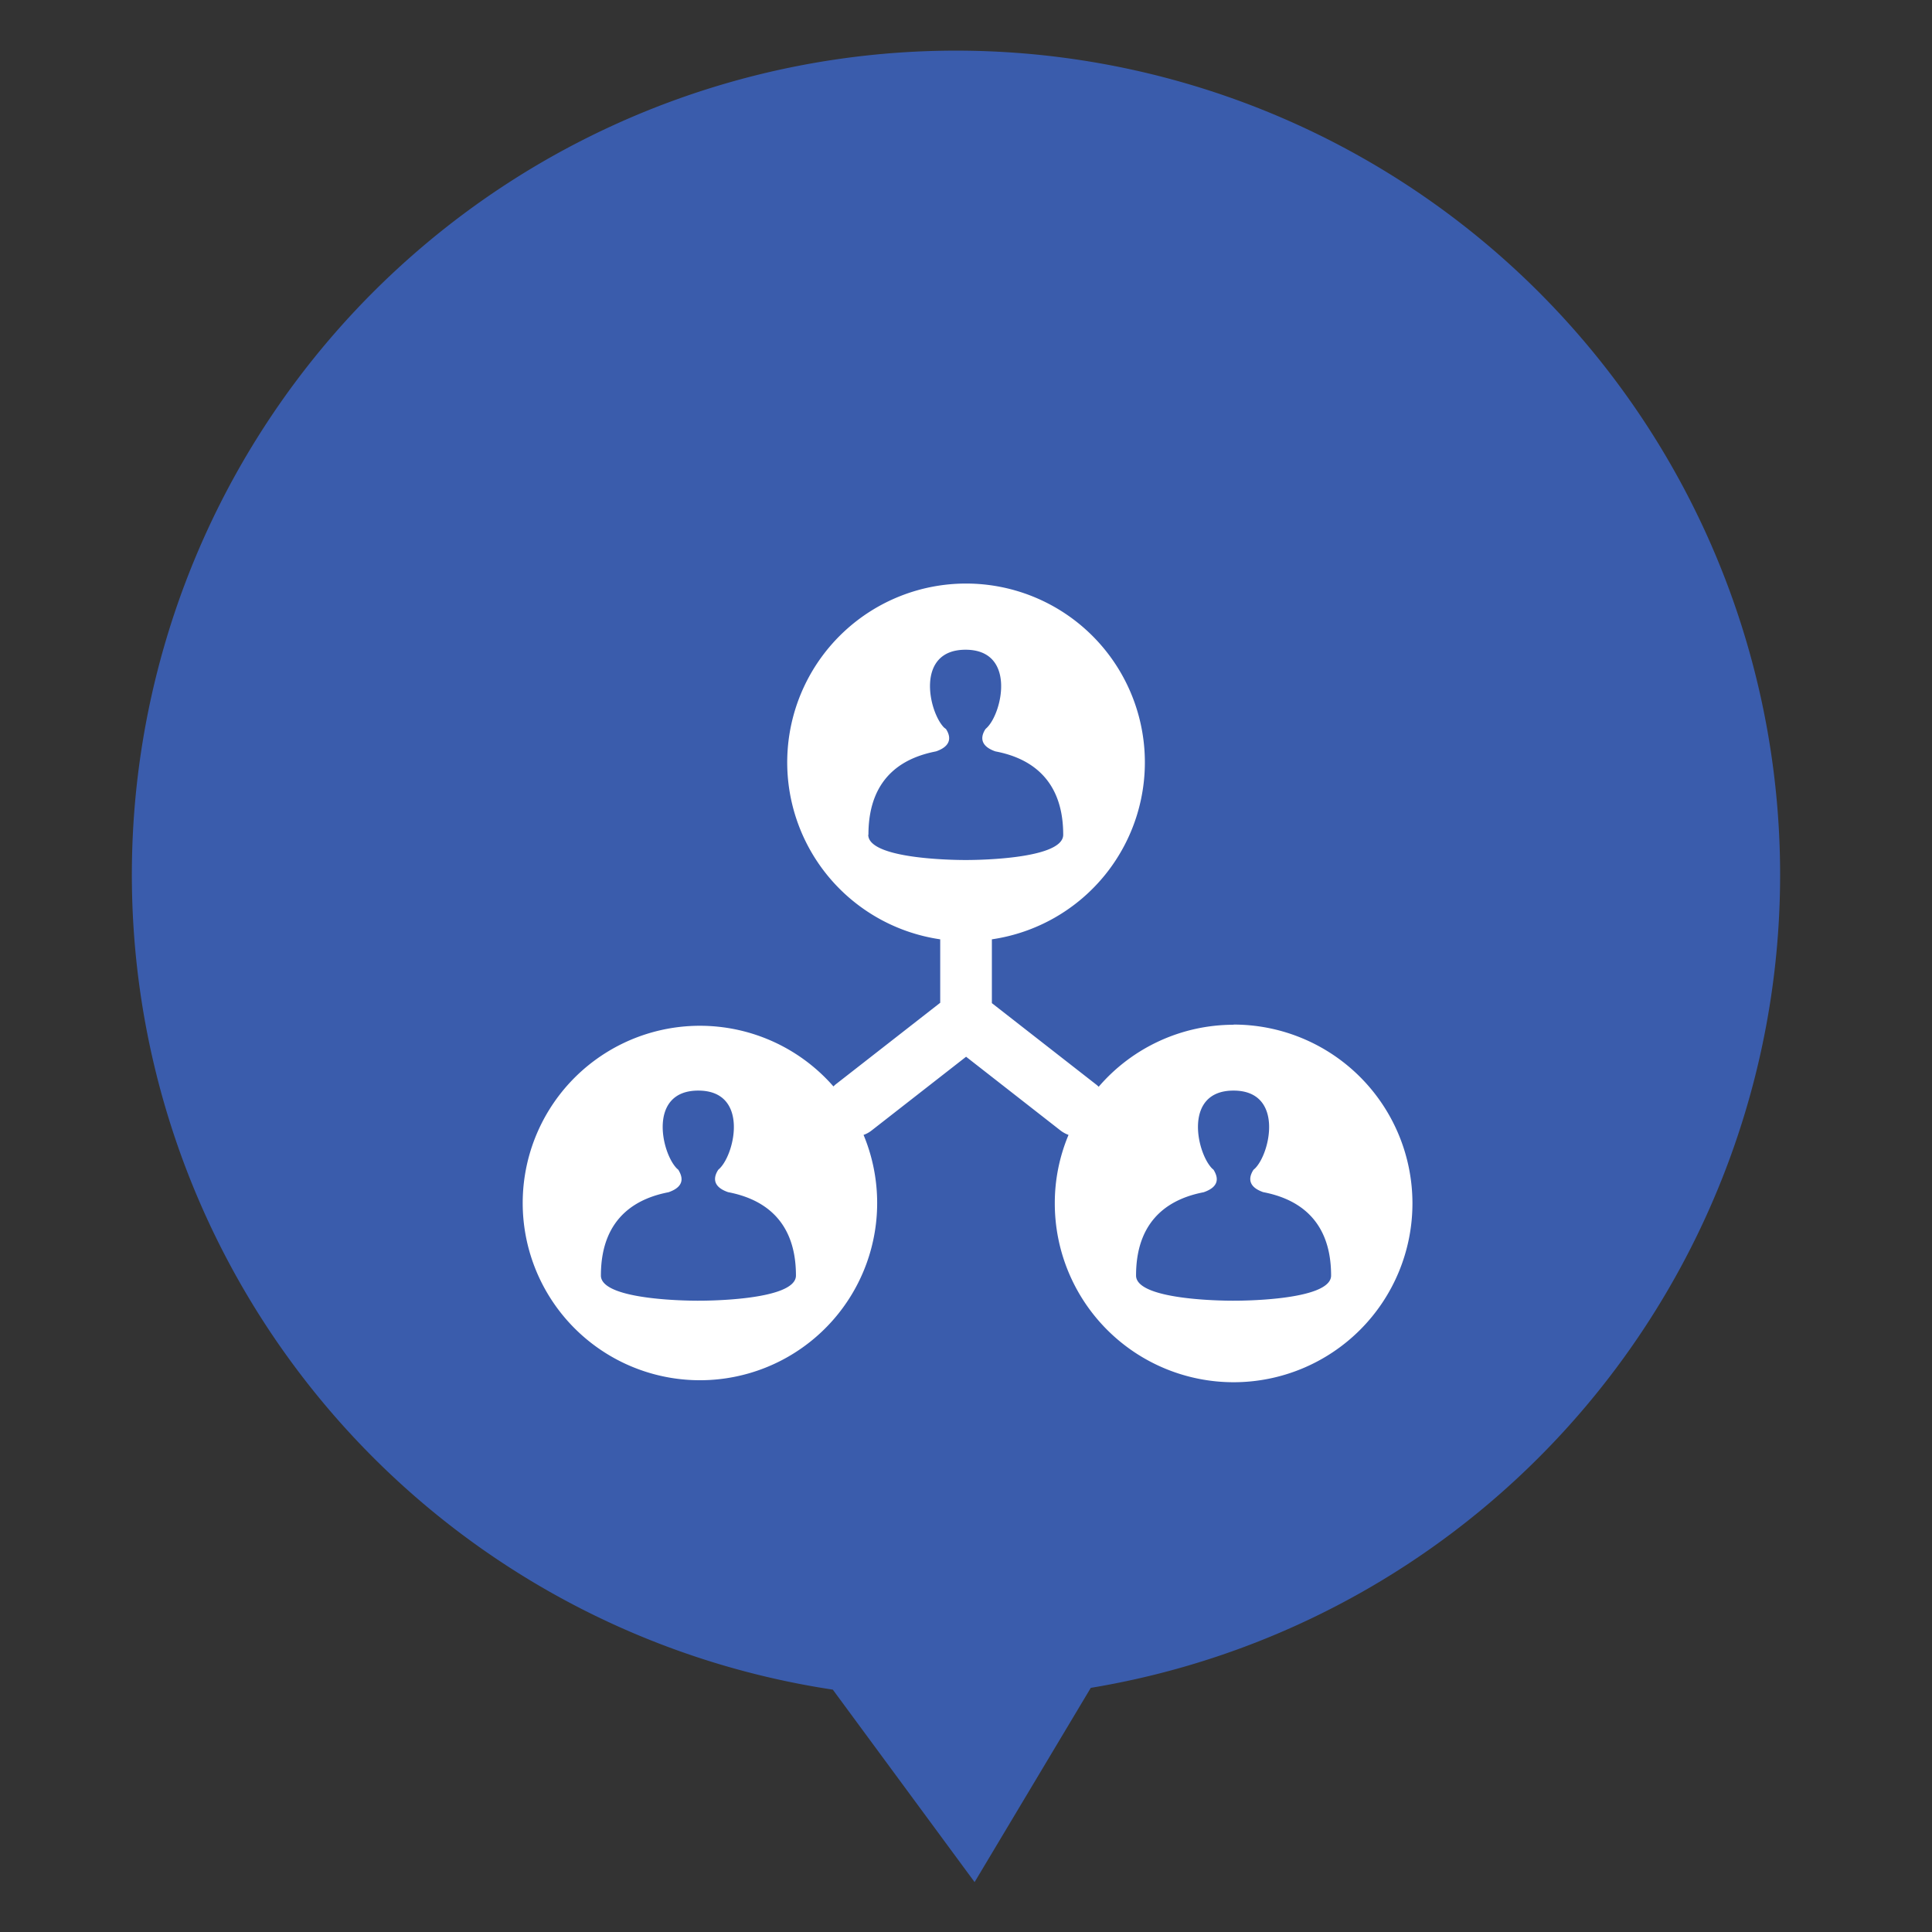
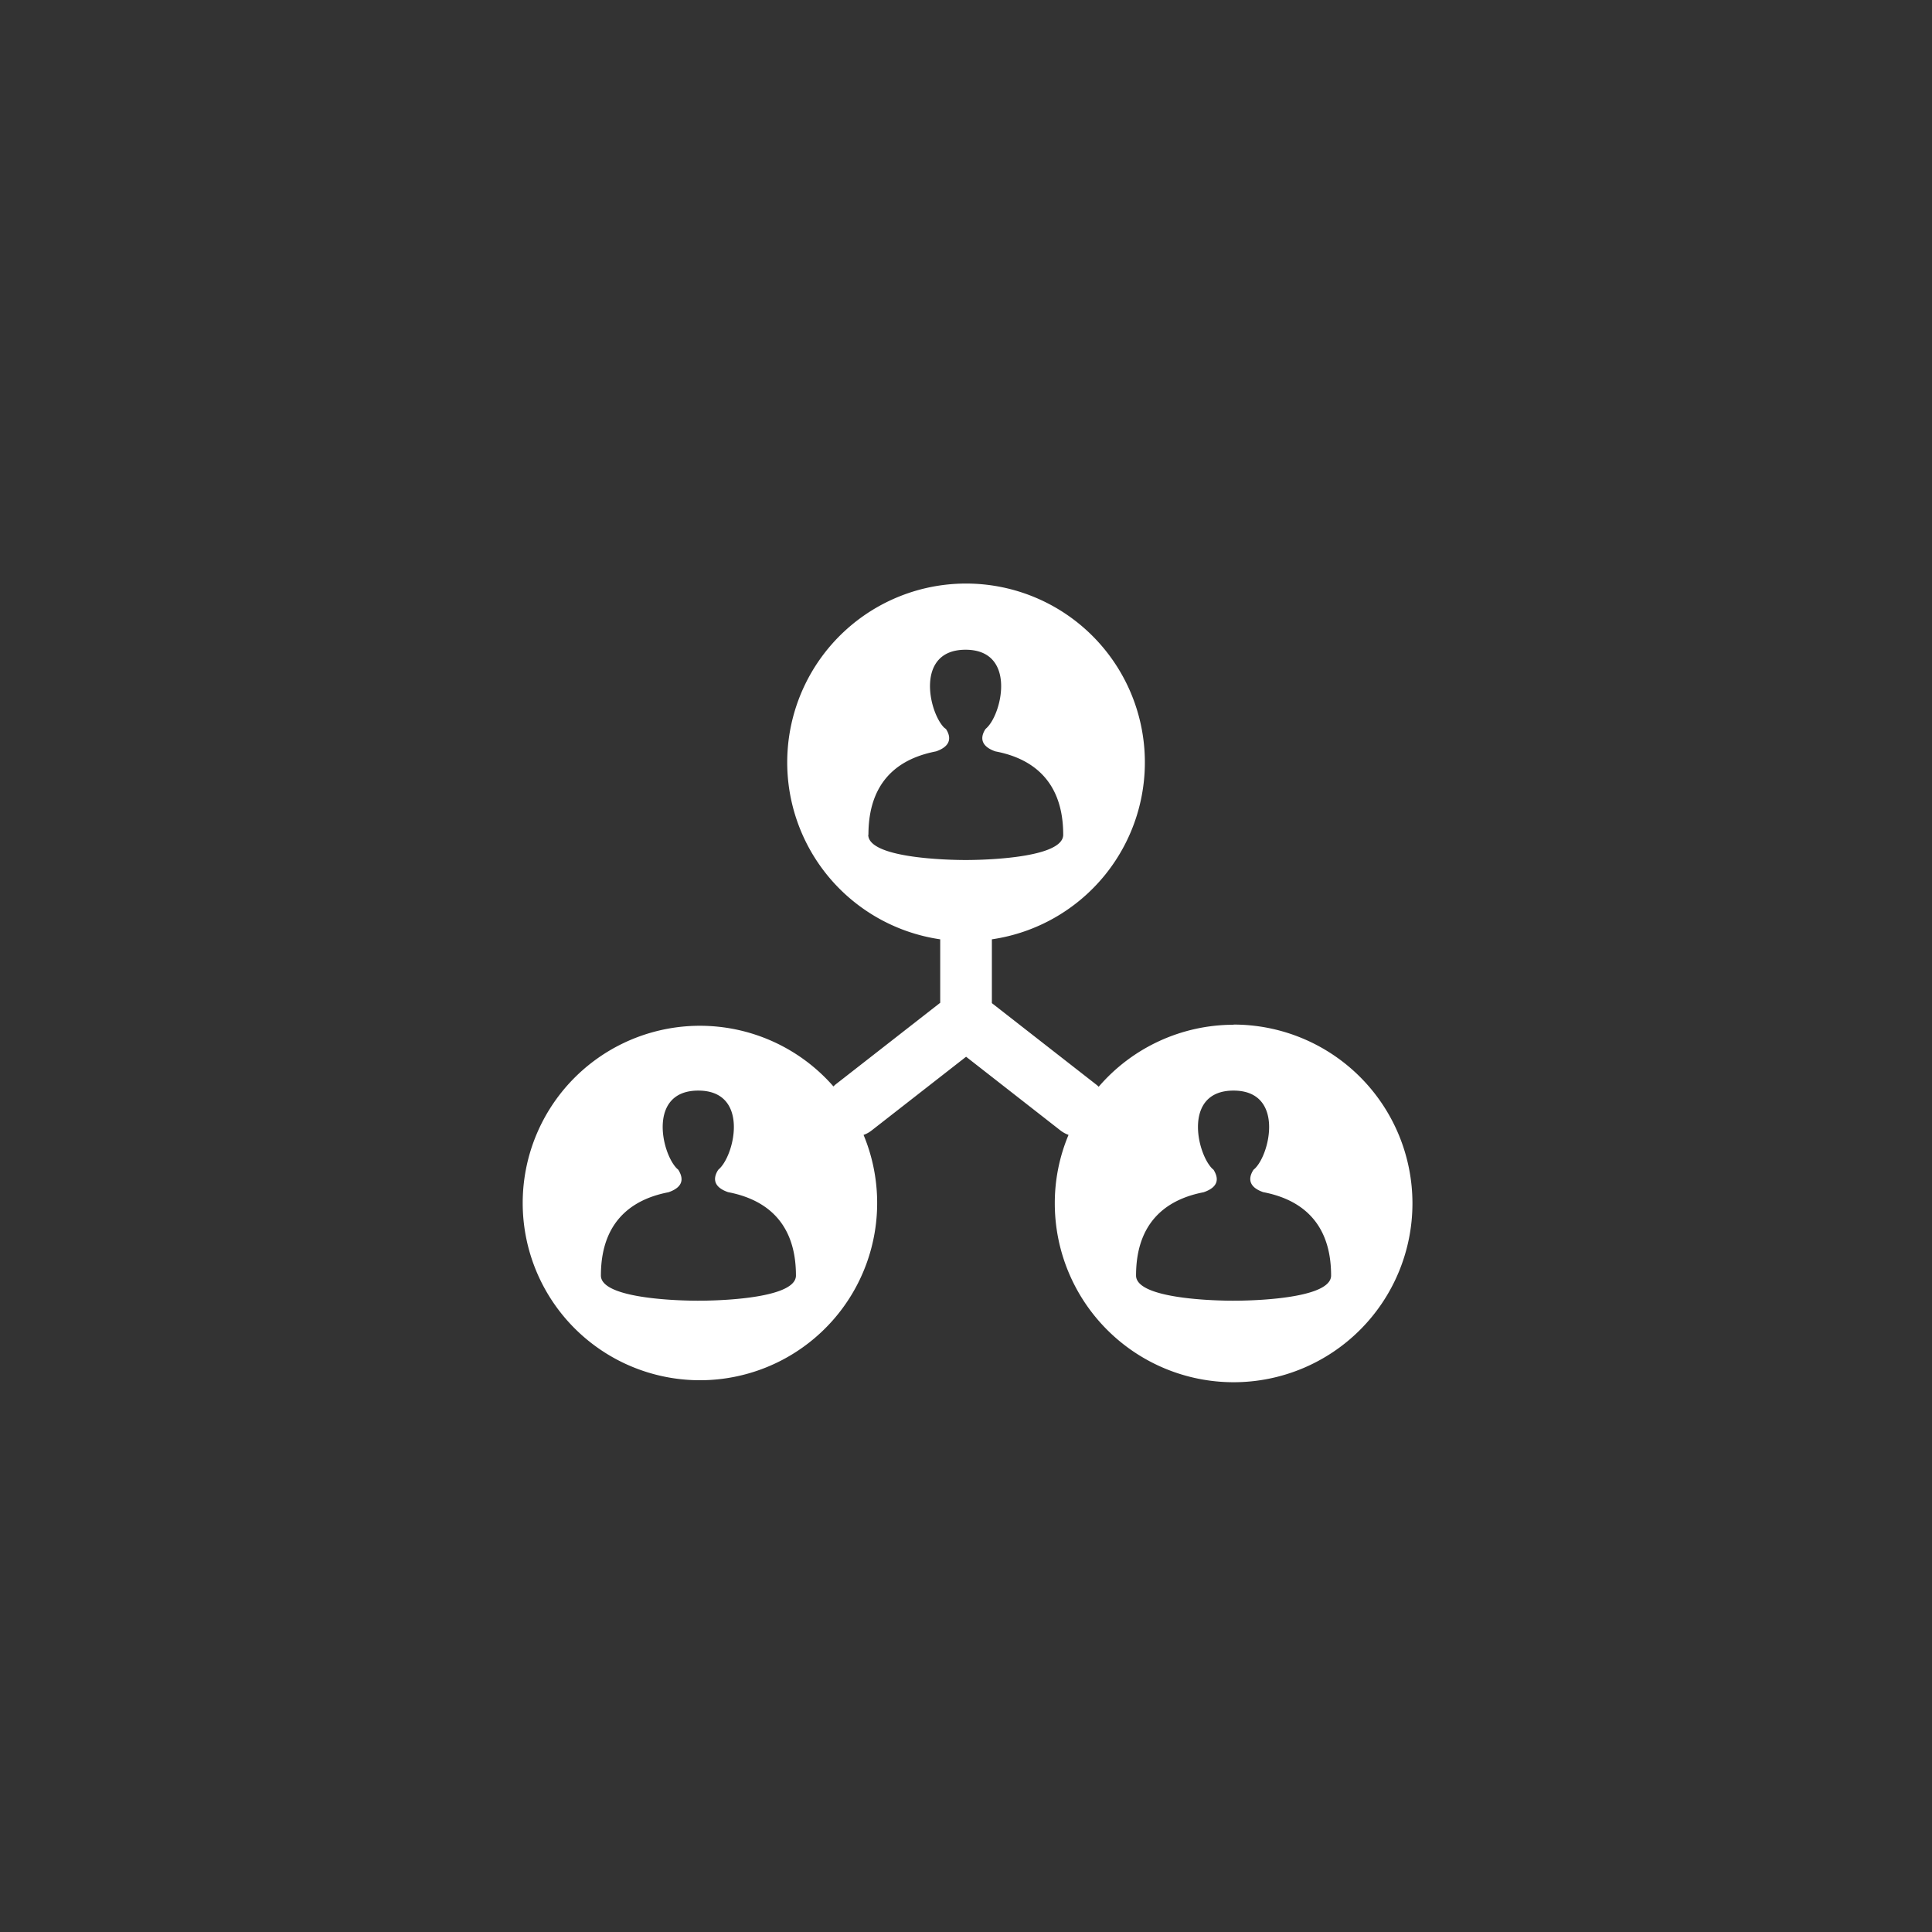
<svg xmlns="http://www.w3.org/2000/svg" id="Layer_1" data-name="Layer 1" viewBox="0 0 218.02 218.02">
  <rect x="0" y="0" width="218.02" height="218.02" fill="#333333" stroke="none" />
  <defs>
    <style>.cls-1{fill:#3a5cac;}.cls-2{fill:none;}.cls-3{fill:#fff;}</style>
  </defs>
  <title>coops-02</title>
  <g id="aging_copy" data-name="aging copy">
-     <path class="cls-1" d="M199.35,98.67a93,93,0,1,0-106.9,92l16,21.72,13.11-21.92A93,93,0,0,0,199.35,98.67Z" transform="translate(1.53)" />
-     <rect class="cls-2" width="218.02" height="218.02" />
-   </g>
+     </g>
  <path class="cls-3" d="M137.67,146.78s-11,.09-11-2.84c0-6.95,4.57-8.81,7.63-9.4h0c2.12-.73,1.43-2,1.12-2.53l-.18-.16c-1.76-1.81-3.24-8.78,2.43-8.78s4.2,7,2.43,8.78l-.18.16c-.31.48-1,1.79,1.1,2.52,3.06.59,7.66,2.43,7.66,9.41,0,2.93-11,2.84-11,2.84M96.47,94.2c0-7,4.57-8.81,7.63-9.41h0c2.12-.73,1.43-2.05,1.12-2.52L105,82.1c-1.76-1.8-3.24-8.78,2.43-8.78s4.2,7,2.43,8.78l-.18.17c-.31.47-1,1.78,1.11,2.52,3.06.58,7.66,2.43,7.66,9.41,0,2.93-11,2.85-11,2.85s-11,.08-11-2.85M77.28,146.78s-11,.09-11-2.84c0-6.95,4.57-8.81,7.63-9.4h0c2.11-.73,1.42-2,1.11-2.53l-.18-.16c-1.77-1.81-3.24-8.78,2.43-8.78s4.2,7,2.42,8.78l-.17.16c-.31.48-1,1.79,1.11,2.52,3.06.59,7.66,2.43,7.66,9.41,0,2.93-11,2.84-11,2.84m60.39-31.14a20.09,20.09,0,0,0-15.23,7,1.84,1.84,0,0,0-.25-.23l-11.8-9.21V106a20.18,20.18,0,1,0-5.83,0v7.16l-11.8,9.21c-.09.07-.16.15-.25.23a20,20,0,1,0,3.4,5.47,3.13,3.13,0,0,0,.91-.5l10.66-8.32,10.65,8.32a3.38,3.38,0,0,0,.91.5,19.86,19.86,0,0,0-1.55,7.73,20.18,20.18,0,1,0,20.18-20.18" transform="translate(1.53)" />
</svg>